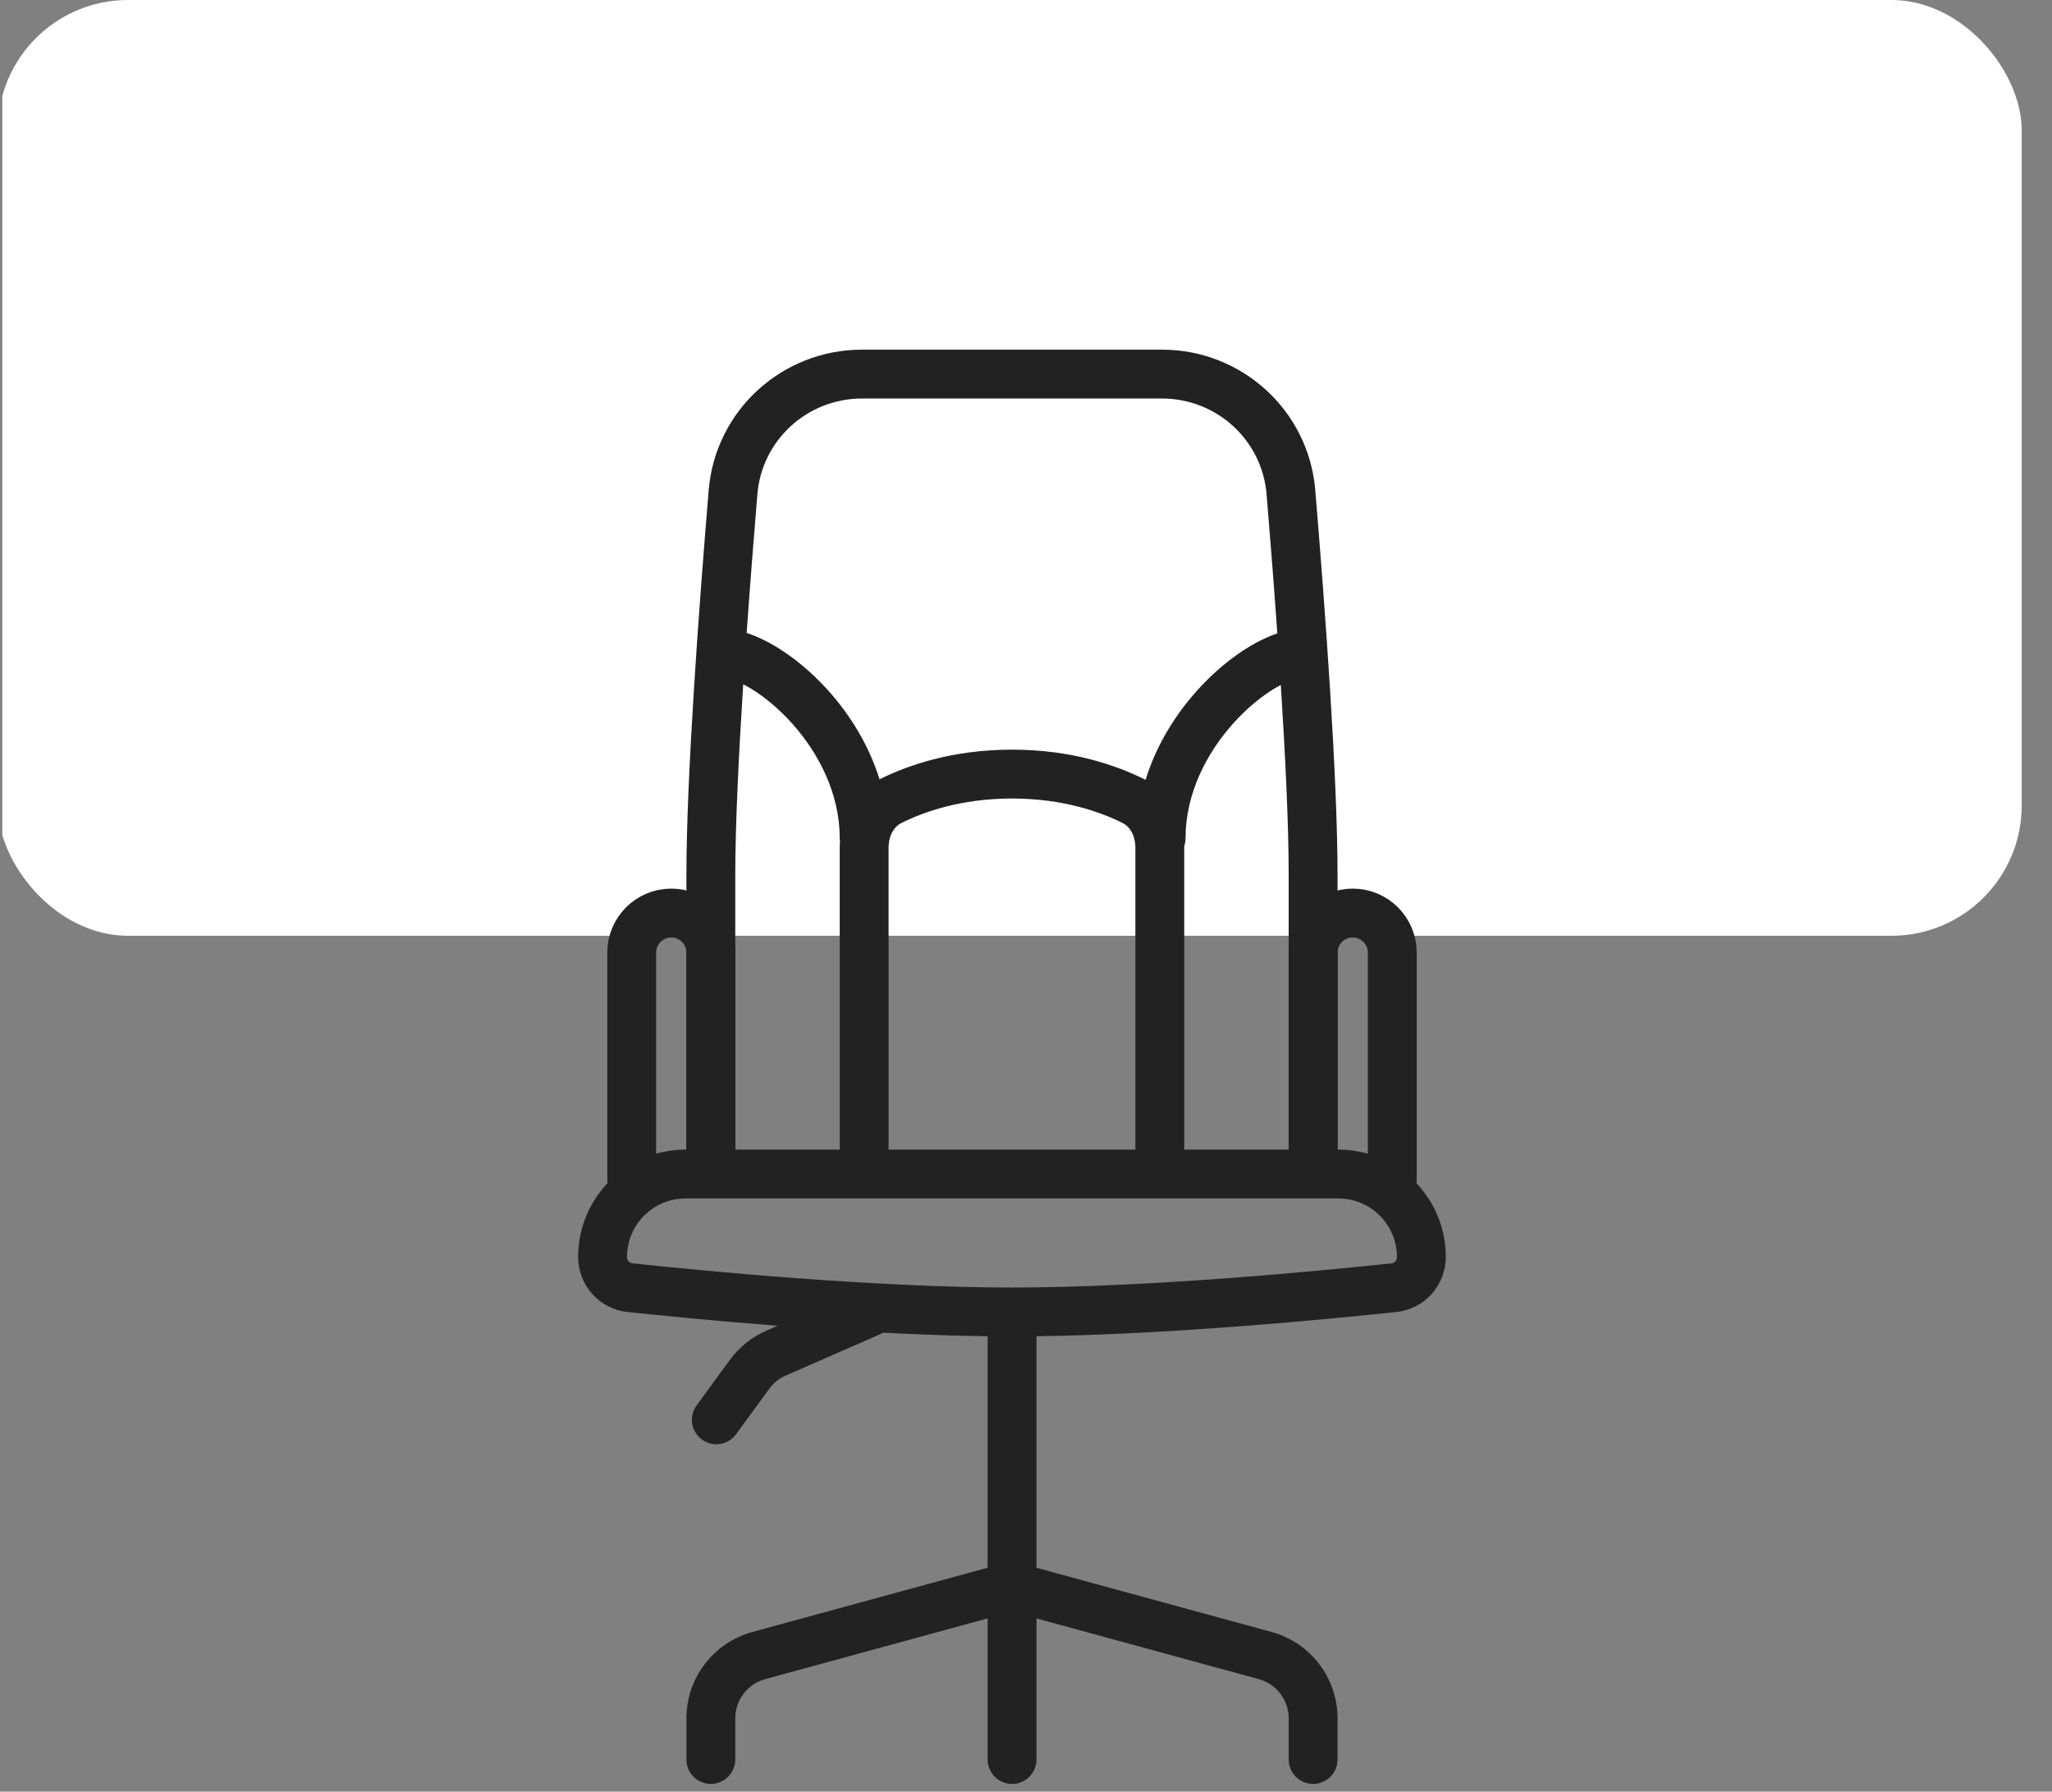
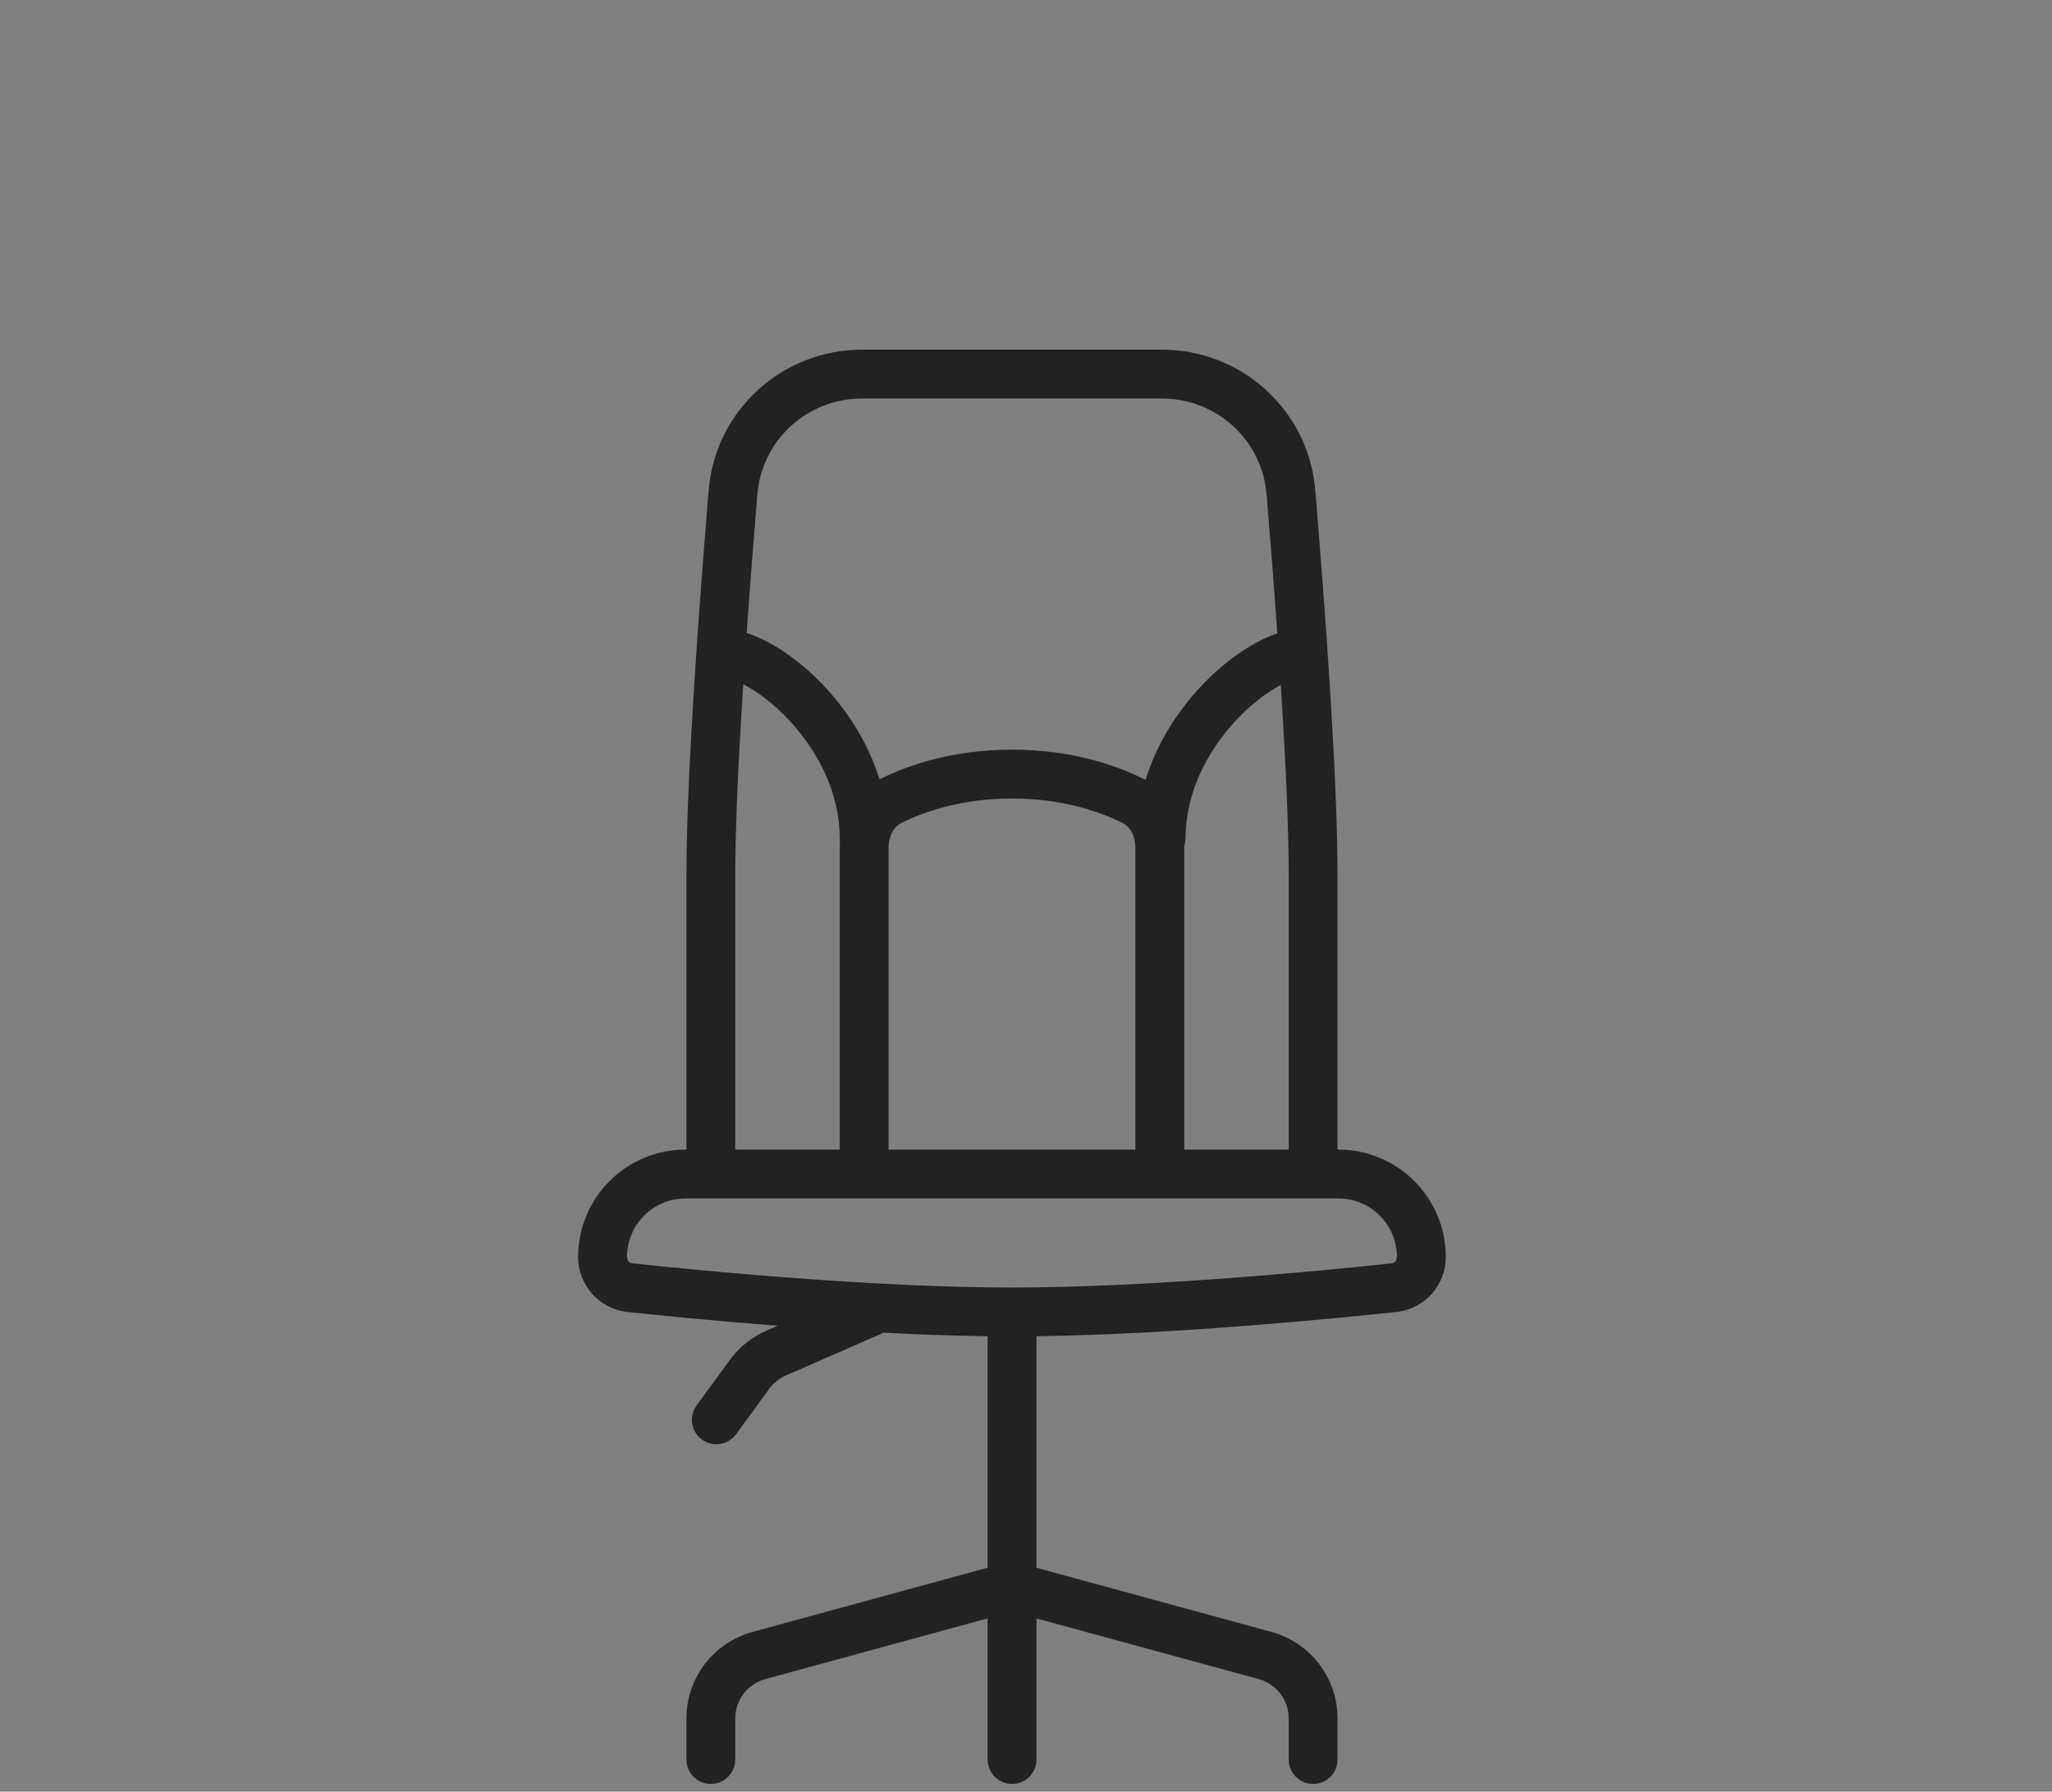
<svg xmlns="http://www.w3.org/2000/svg" width="63" height="55" viewBox="0 0 63 55" fill="none">
  <rect x="0" y="0" width="63" height="55" fill="#808080" stroke="none" />
  <g clip-path="url(#clip0_129_594)">
-     <rect x="-0.07" width="62.14" height="28.727" rx="4" fill="white" />
    <path fill-rule="evenodd" clip-rule="evenodd" d="M41.065 35.291L41.065 26.867C41.065 23.832 40.674 18.561 40.381 15.047C40.178 12.598 38.124 10.734 35.676 10.734H26.464C24.015 10.734 21.962 12.598 21.758 15.047C21.466 18.561 21.074 23.832 21.074 26.867L21.074 35.291H21.047C19.226 35.291 17.75 36.766 17.75 38.587C17.75 39.447 18.391 40.182 19.261 40.275C20.215 40.377 21.903 40.547 23.873 40.699L23.525 40.852C23.08 41.046 22.694 41.356 22.407 41.748L21.387 43.144C21.143 43.479 21.216 43.948 21.55 44.192C21.885 44.437 22.354 44.364 22.598 44.029L23.618 42.633C23.749 42.455 23.924 42.314 24.126 42.226L27.013 40.963C27.048 40.948 27.08 40.93 27.111 40.911C28.189 40.967 29.278 41.007 30.322 41.02V48.127L23.1 50.099C21.904 50.426 21.074 51.512 21.074 52.752V54.014C21.074 54.428 21.41 54.764 21.824 54.764C22.238 54.764 22.574 54.428 22.574 54.014V52.752C22.574 52.188 22.951 51.694 23.495 51.546L30.322 49.682V54.014C30.322 54.428 30.658 54.764 31.072 54.764C31.486 54.764 31.822 54.428 31.822 54.014V49.683L38.645 51.546C39.188 51.694 39.565 52.188 39.565 52.752V54.014C39.565 54.428 39.901 54.764 40.315 54.764C40.73 54.764 41.065 54.428 41.065 54.014V52.752C41.065 51.512 40.236 50.426 39.04 50.099L31.822 48.128V41.02C36.019 40.966 40.948 40.481 42.877 40.275C43.747 40.182 44.388 39.447 44.388 38.587C44.388 36.766 42.912 35.291 41.092 35.291H41.065ZM23.253 15.171C23.392 13.509 24.786 12.234 26.464 12.234H35.676C37.353 12.234 38.748 13.509 38.886 15.171C38.992 16.439 39.109 17.924 39.216 19.443C38.926 19.541 38.638 19.682 38.366 19.845C37.824 20.17 37.265 20.629 36.76 21.19C36.099 21.924 35.502 22.863 35.171 23.941C35.16 23.936 35.15 23.93 35.139 23.925C34.301 23.505 32.922 23.013 31.07 23.013C29.219 23.013 27.841 23.505 27.003 23.924C26.671 22.852 26.077 21.919 25.42 21.19C24.915 20.629 24.356 20.17 23.814 19.845C23.529 19.675 23.227 19.528 22.924 19.43C23.031 17.915 23.148 16.436 23.253 15.171ZM25.781 26.033C25.781 25.967 25.784 25.901 25.789 25.834C25.784 25.8 25.781 25.764 25.781 25.728C25.781 24.367 25.139 23.119 24.305 22.194C23.891 21.735 23.446 21.373 23.043 21.132C22.964 21.085 22.889 21.043 22.818 21.007C22.678 23.199 22.574 25.334 22.574 26.867L22.574 35.291H25.781V26.033ZM34.858 35.291V26.033C34.858 25.642 34.687 25.376 34.467 25.266C33.8 24.932 32.649 24.513 31.07 24.513C29.49 24.513 28.34 24.932 27.673 25.266C27.453 25.376 27.281 25.642 27.281 26.033V35.291H34.858ZM36.358 35.291H39.565L39.565 26.867C39.565 25.339 39.463 23.212 39.323 21.027C39.264 21.058 39.201 21.093 39.136 21.132C38.733 21.373 38.288 21.735 37.874 22.194C37.041 23.119 36.398 24.367 36.398 25.728C36.398 25.814 36.384 25.896 36.358 25.973C36.358 25.993 36.358 26.013 36.358 26.033V35.291ZM19.25 38.587C19.25 37.595 20.055 36.791 21.047 36.791H41.092C42.084 36.791 42.888 37.595 42.888 38.587C42.888 38.695 42.811 38.773 42.718 38.783C40.674 39.002 35.325 39.525 31.069 39.525C26.814 39.525 21.465 39.002 19.421 38.783C19.328 38.773 19.25 38.695 19.25 38.587Z" fill="#222222" />
-     <path d="M21.824 36.308V29.243C21.824 28.573 21.28 28.029 20.61 28.029V28.029C19.939 28.029 19.395 28.573 19.395 29.243V36.308" stroke="#222222" stroke-width="1.5" />
-     <path d="M42.745 36.308V29.243C42.745 28.573 42.201 28.029 41.53 28.029V28.029C40.859 28.029 40.315 28.573 40.315 29.243V36.308" stroke="#222222" stroke-width="1.5" />
  </g>
  <defs>
    <clipPath id="clip0_129_594">
      <rect width="62" height="55" fill="white" transform="translate(0.07)" />
    </clipPath>
  </defs>
</svg>